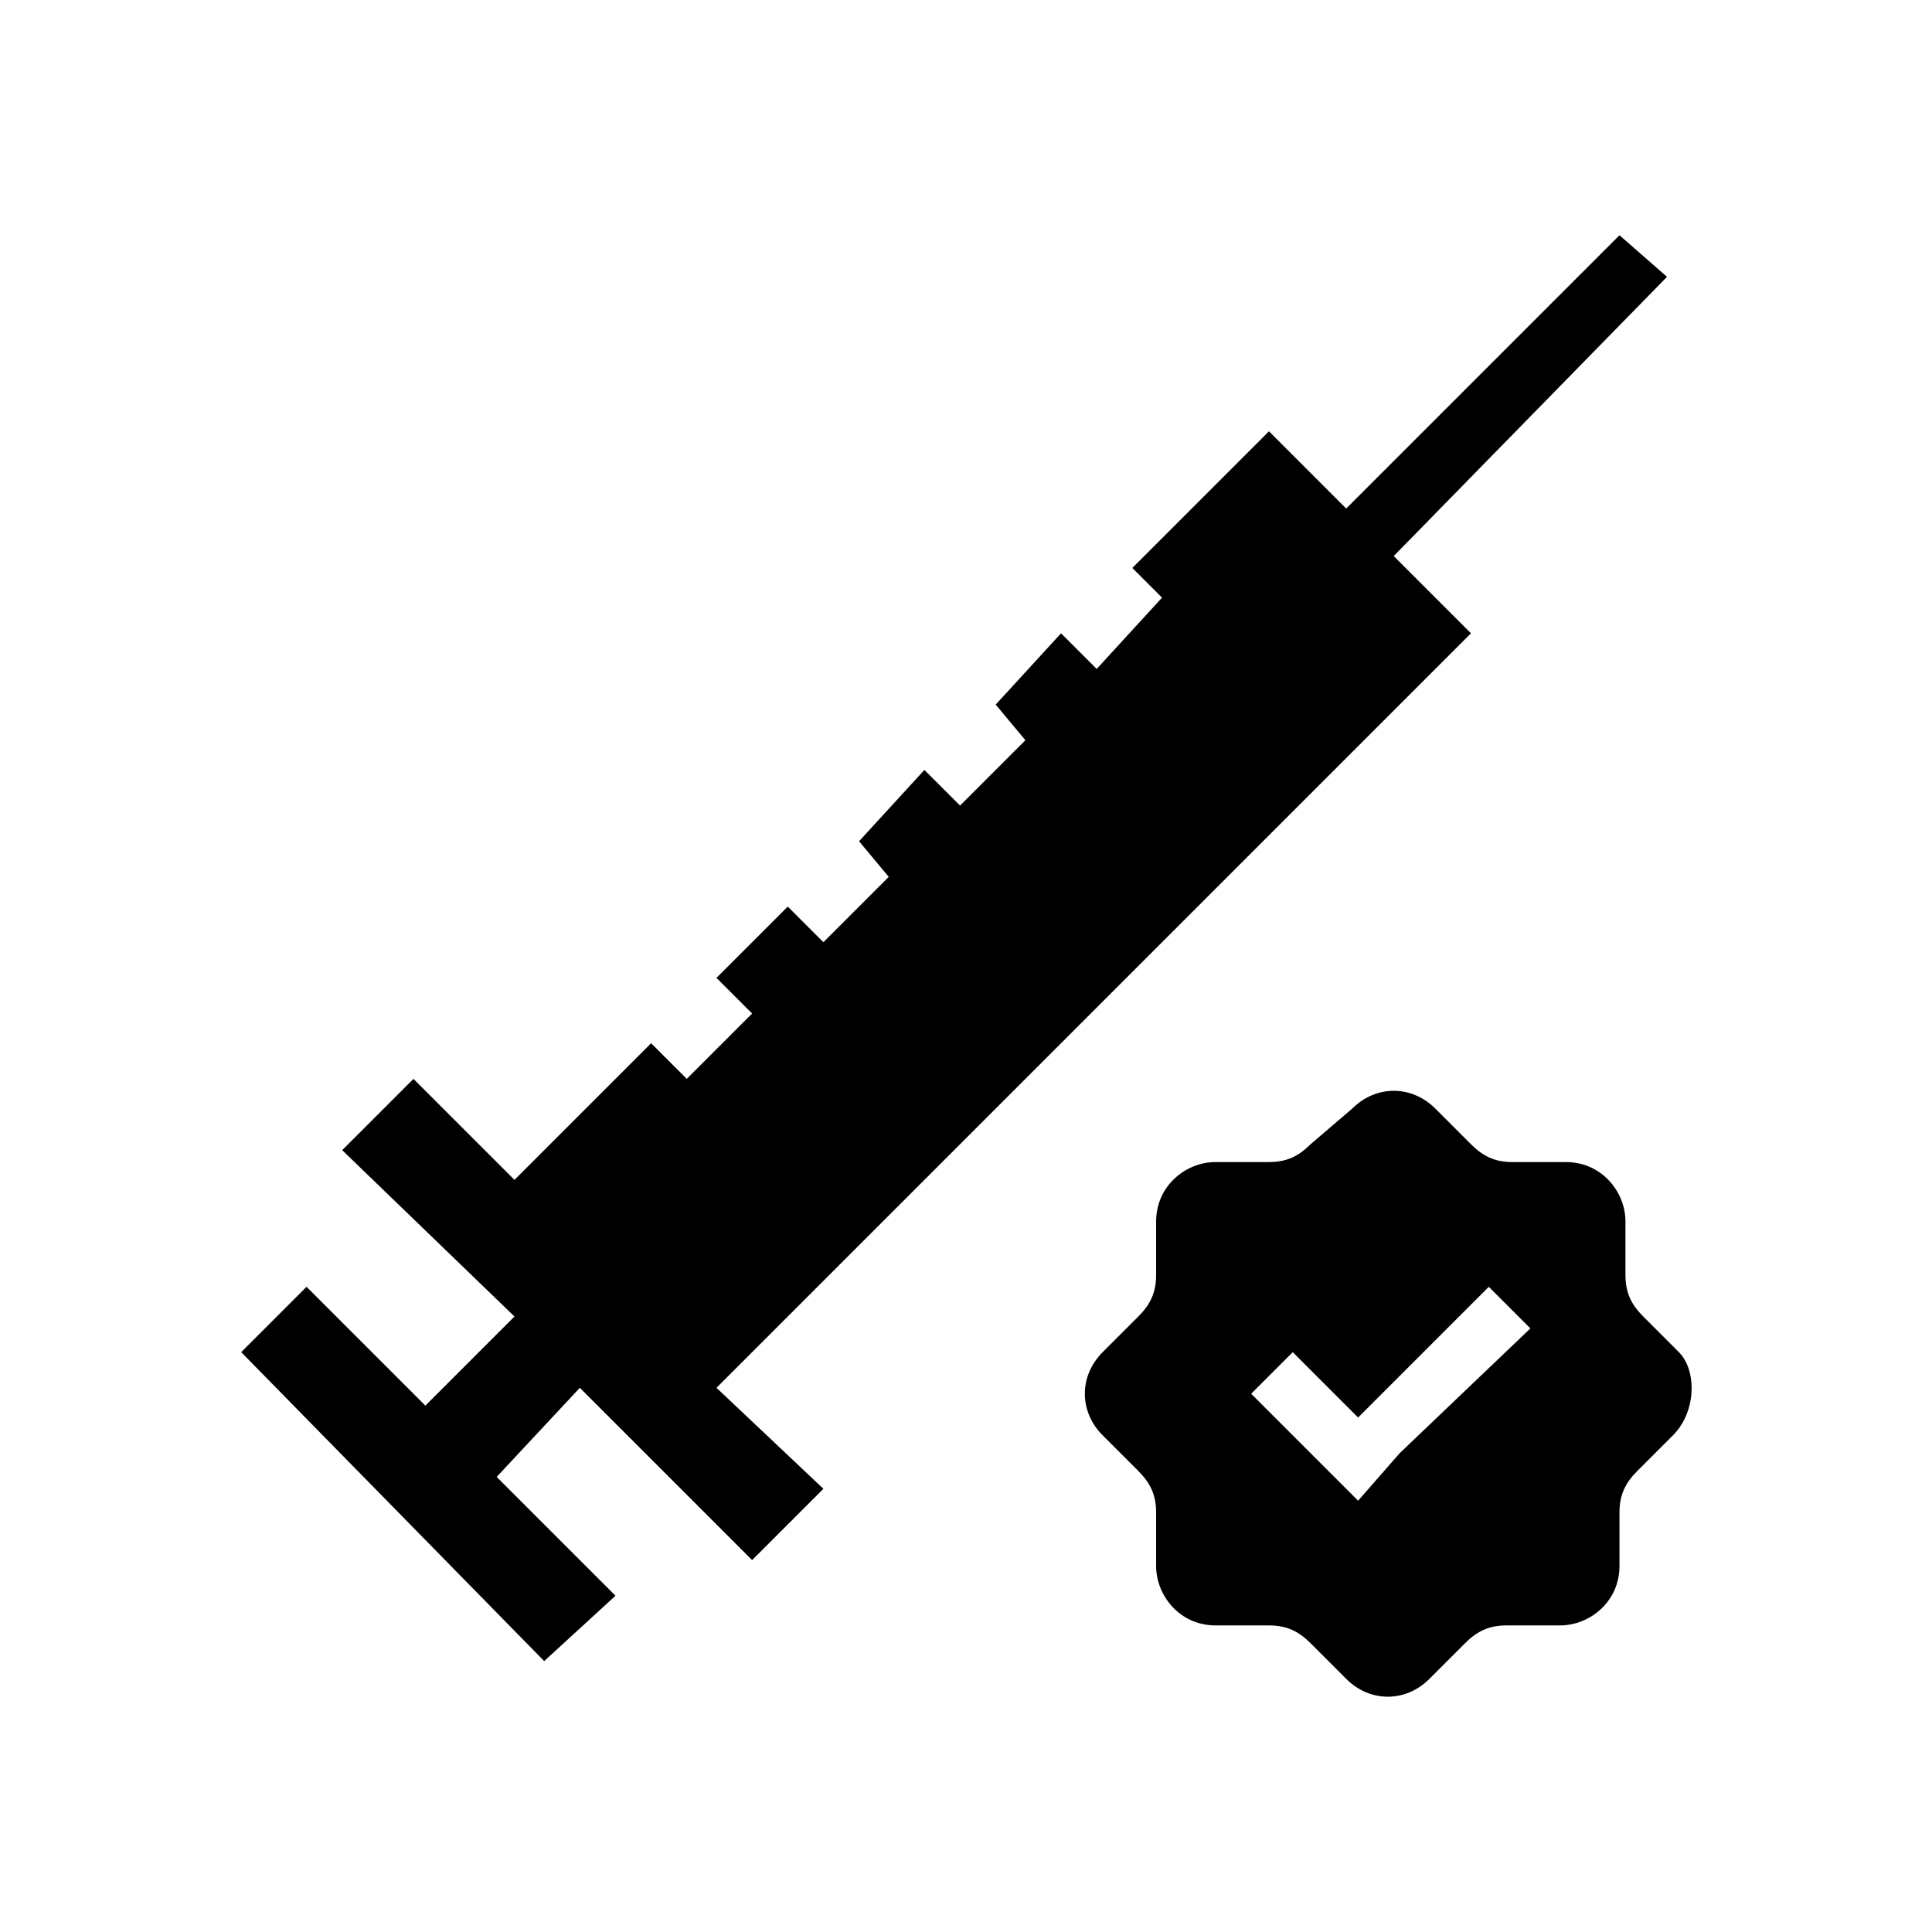
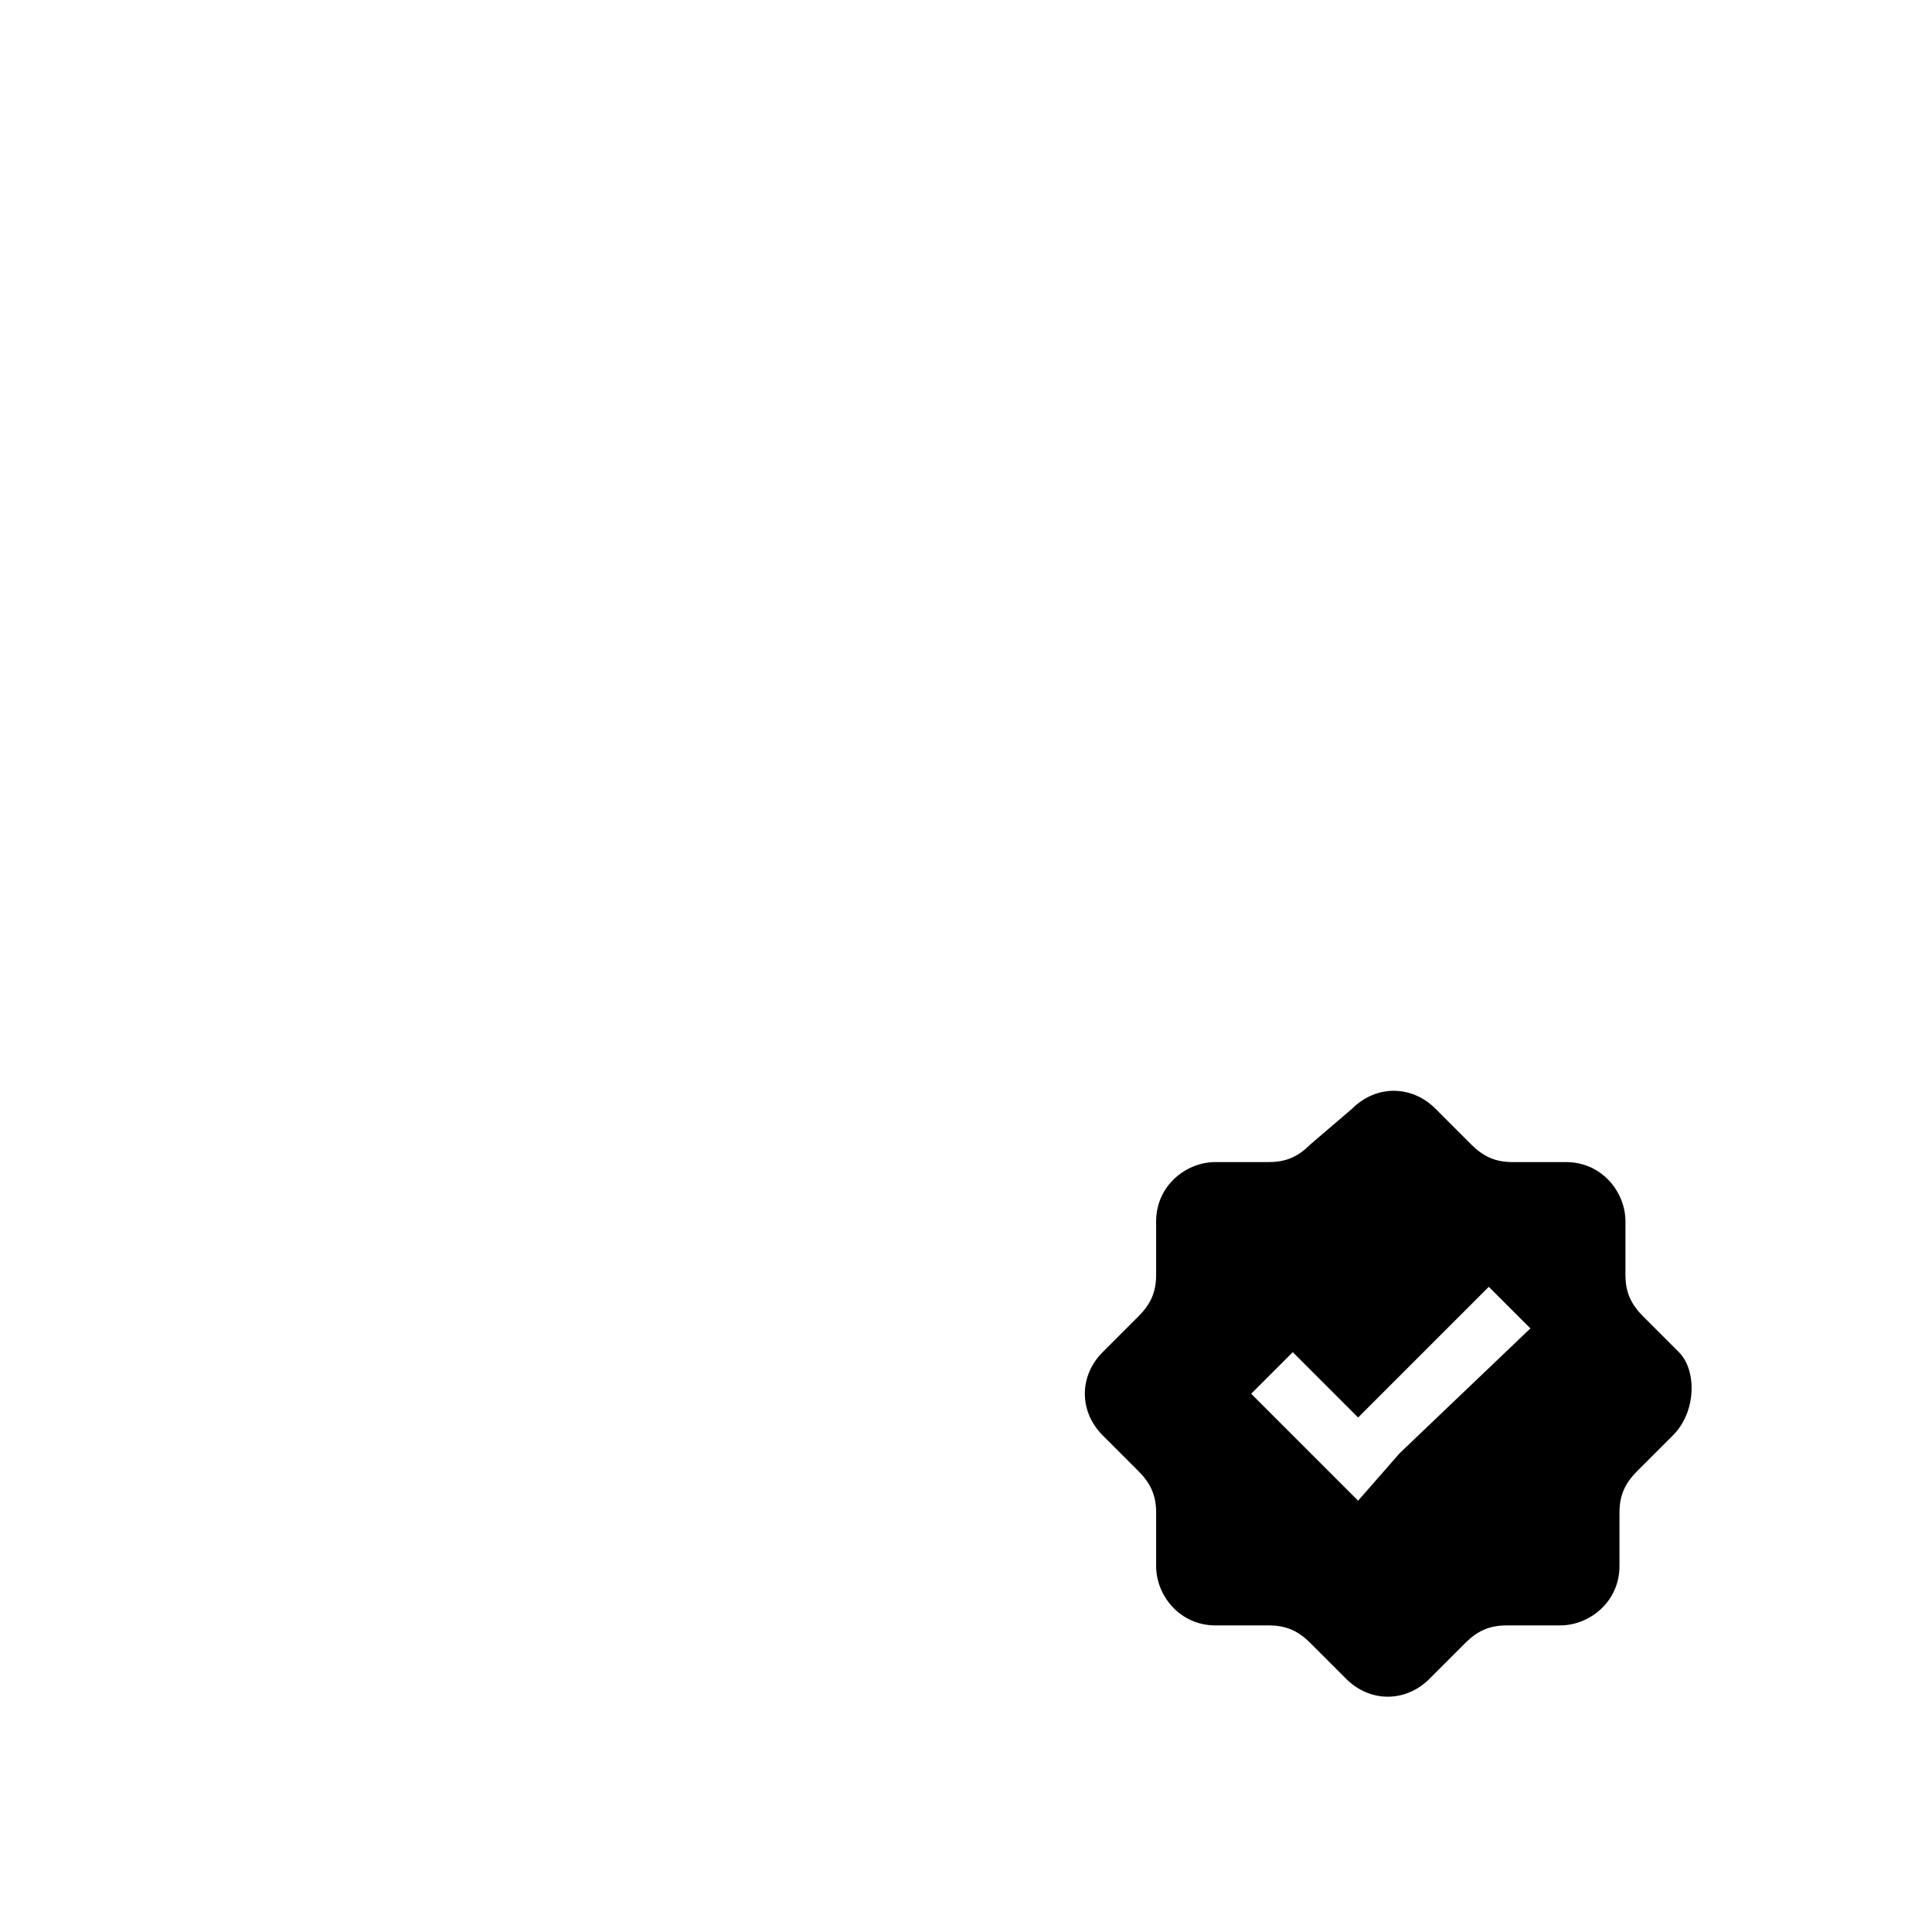
<svg xmlns="http://www.w3.org/2000/svg" fill="#000000" width="800px" height="800px" version="1.1" viewBox="144 144 512 512">
  <g>
-     <path d="m533.82 311.83-20.469-20.469 72.422-73.996-12.594-11.02-72.422 72.422-20.469-20.469-36.211 36.211 7.871 7.875-17.316 18.891-9.449-9.445-17.316 18.895 7.871 9.445-17.316 17.316-9.449-9.445-17.316 18.895 7.871 9.445-17.32 17.316-9.445-9.445-18.891 18.895 9.445 9.445-17.32 17.32-9.445-9.449-36.211 36.211-26.766-26.762-18.891 18.891 45.656 44.082-23.617 23.617-31.488-31.488-17.316 17.32 80.293 81.867 18.895-17.316-31.488-31.488 22.043-23.617 45.656 45.656 18.891-18.891-28.336-26.766z" />
    <path d="m588.93 502.34-9.445-9.445c-3.148-3.148-4.723-6.297-4.723-11.02v-14.168c0-7.871-6.297-15.742-15.742-15.742h-14.168c-4.723 0-7.871-1.574-11.02-4.723l-9.445-9.445c-6.297-6.297-15.742-6.297-22.043 0l-11.027 9.438c-3.148 3.148-6.297 4.723-11.02 4.723h-14.168c-7.871 0-15.742 6.297-15.742 15.742v14.168c0 4.723-1.574 7.871-4.723 11.02l-9.445 9.445c-6.297 6.297-6.297 15.742 0 22.043l9.445 9.445c3.148 3.148 4.723 6.297 4.723 11.02v14.168c0 7.871 6.297 15.742 15.742 15.742h14.168c4.723 0 7.871 1.574 11.02 4.723l9.445 9.445c6.297 6.297 15.742 6.297 22.043 0l9.445-9.445c3.148-3.148 6.297-4.723 11.02-4.723h14.168c7.871 0 15.742-6.297 15.742-15.742v-14.168c0-4.723 1.574-7.871 4.723-11.02l9.445-9.445c6.305-6.293 6.305-17.312 1.582-22.035zm-73.996 26.766-11.02 12.594-28.34-28.34 11.02-11.02 17.32 17.32 34.637-34.637 11.02 11.02z" />
  </g>
</svg>